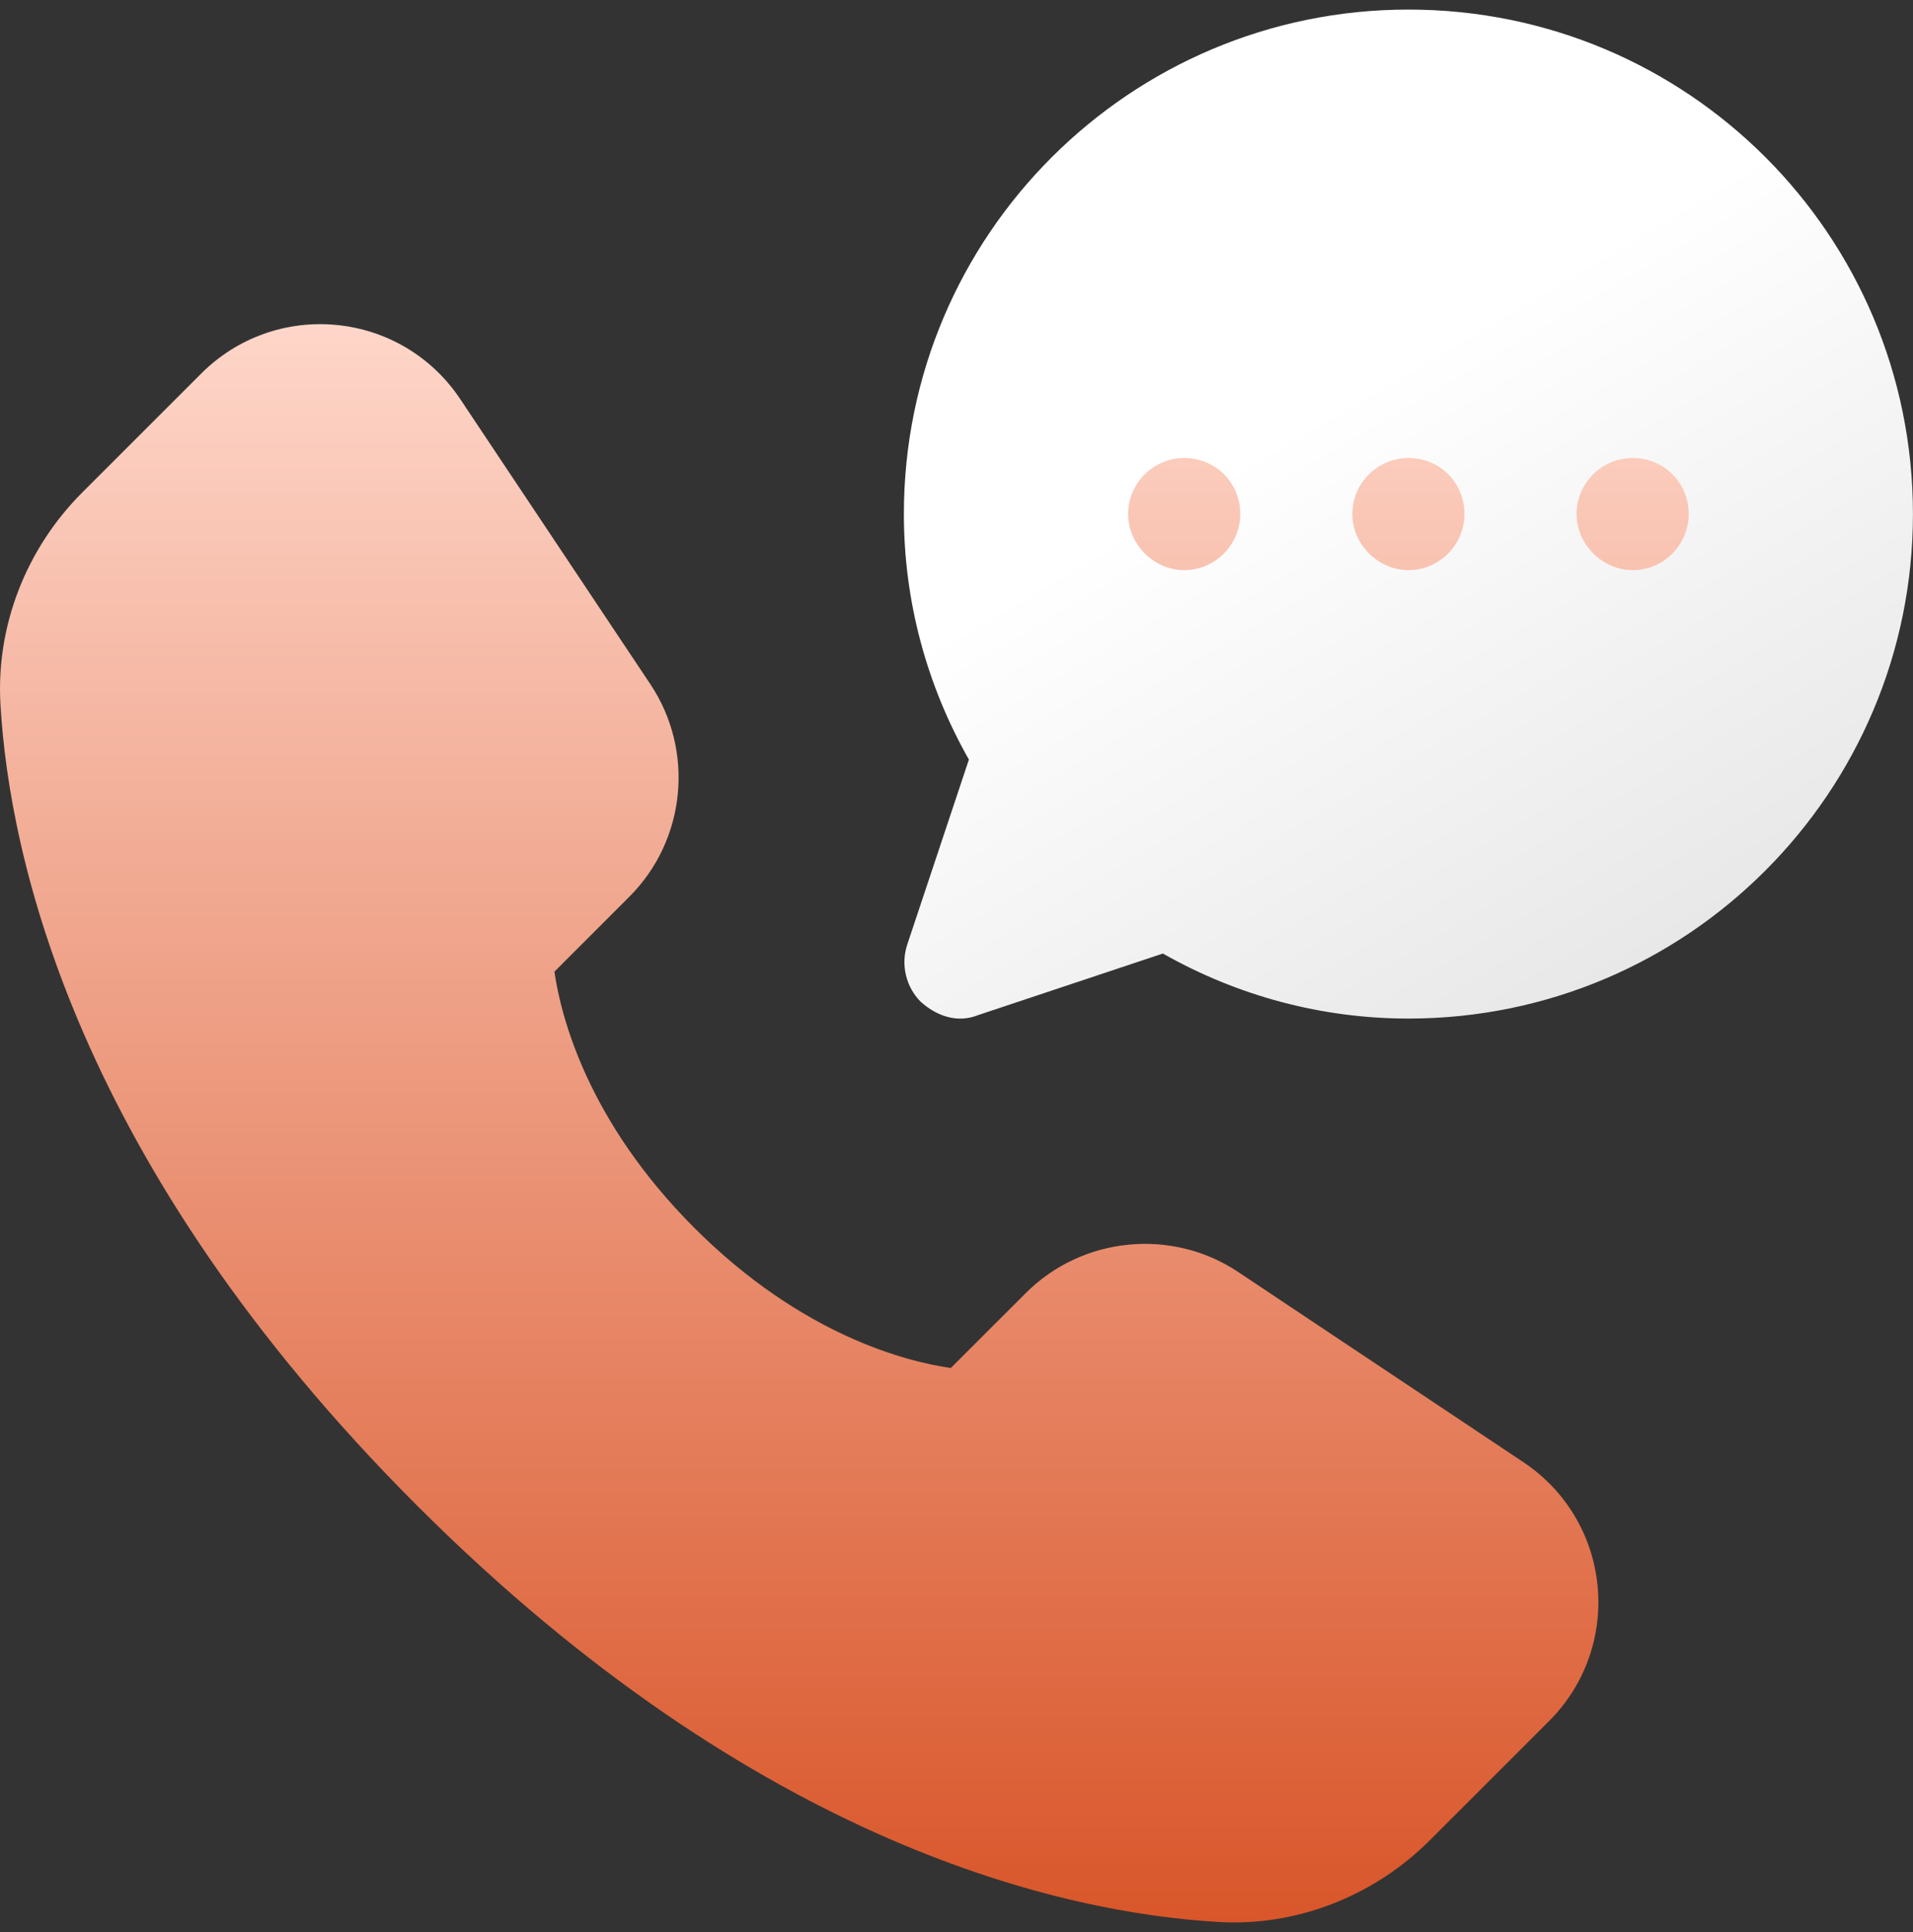
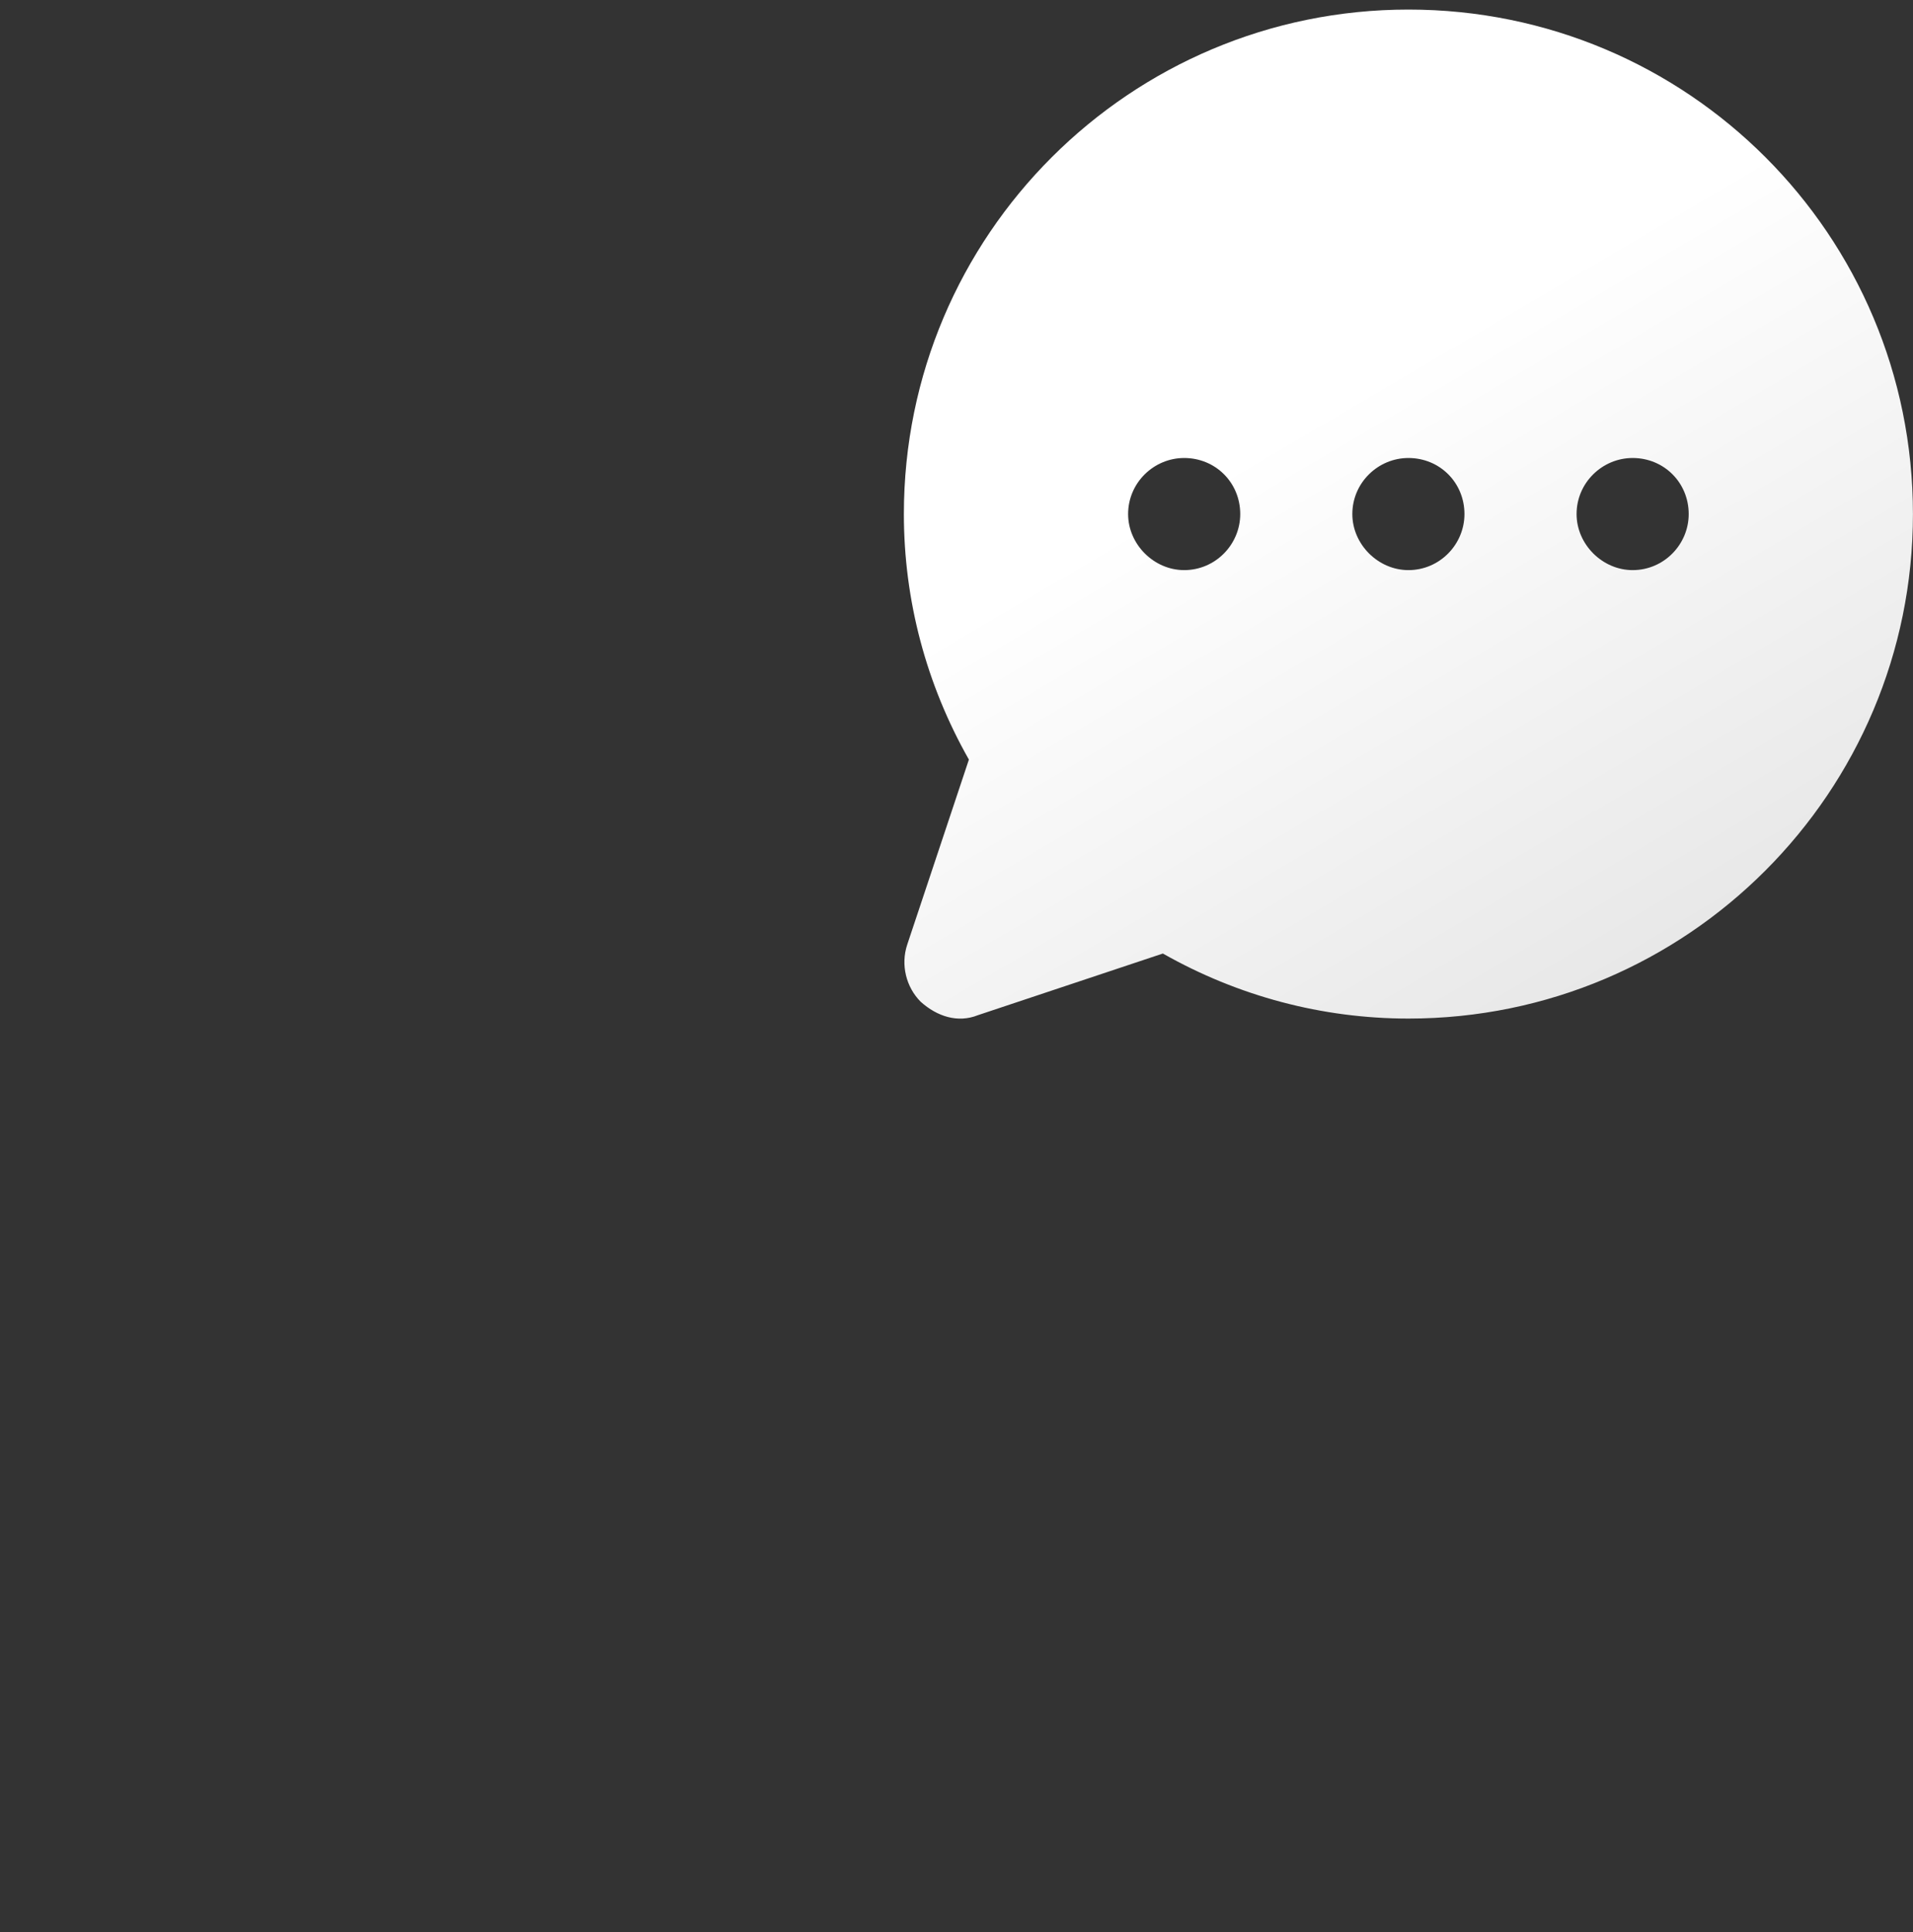
<svg xmlns="http://www.w3.org/2000/svg" width="100" height="101" viewBox="0 0 100 101" fill="none">
  <rect x="0" y="0" width="100" height="101" fill="#333333" stroke="none" />
-   <path d="M54.457 20.78V32.501H89.622V20.78H54.457ZM79.638 76.442L64.717 66.491C61.248 64.182 56.581 64.642 53.627 67.593L49.701 71.516C47.397 71.184 41.92 69.814 36.302 64.196C30.685 58.578 29.314 53.101 28.982 50.797L32.905 46.871C35.856 43.92 36.319 39.256 34.004 35.779L24.057 20.861C22.589 18.66 20.239 17.249 17.606 16.989C14.973 16.731 12.395 17.653 10.526 19.521L4.308 25.737C1.346 28.699 -0.216 32.745 0.024 36.841C0.493 44.814 3.948 60.854 21.796 78.702C39.648 96.551 55.685 100.005 63.658 100.474C67.668 100.725 71.762 99.193 74.758 96.19L80.977 89.972C82.846 88.103 83.77 85.522 83.51 82.892C83.249 80.259 81.839 77.91 79.638 76.442Z" fill="url(#paint0_linear_34942_202613)" />
  <path d="M73.623 0.5C59.088 0.5 47.249 12.28 47.249 26.874C47.249 31.387 48.421 35.782 50.648 39.709L47.425 49.38C47.073 50.435 47.366 51.607 48.128 52.369C48.998 53.151 50.079 53.486 51.117 53.072L60.788 49.848C64.714 52.075 69.11 53.248 73.623 53.248C88.216 53.248 99.997 41.409 99.997 26.874C99.997 12.28 88.216 0.5 73.623 0.5V0.5ZM61.901 29.804C60.319 29.804 58.971 28.456 58.971 26.874C58.971 25.233 60.319 23.943 61.901 23.943C63.542 23.943 64.832 25.233 64.832 26.874C64.832 28.456 63.542 29.804 61.901 29.804ZM73.623 29.804C72.04 29.804 70.692 28.456 70.692 26.874C70.692 25.233 72.04 23.943 73.623 23.943C75.264 23.943 76.553 25.233 76.553 26.874C76.553 28.456 75.264 29.804 73.623 29.804ZM85.345 29.804C83.762 29.804 82.414 28.456 82.414 26.874C82.414 25.233 83.762 23.943 85.345 23.943C86.985 23.943 88.275 25.233 88.275 26.874C88.275 28.456 86.985 29.804 85.345 29.804Z" fill="url(#paint1_linear_34942_202613)" />
  <defs>
    <linearGradient id="paint0_linear_34942_202613" x1="44.811" y1="100.501" x2="44.811" y2="16.946" gradientUnits="userSpaceOnUse">
      <stop stop-color="#D9562A" />
      <stop offset="1" stop-color="#FED6C9" />
    </linearGradient>
    <linearGradient id="paint1_linear_34942_202613" x1="85.293" y1="50.5" x2="68.381" y2="21.823" gradientUnits="userSpaceOnUse">
      <stop stop-color="#E8E8E8" />
      <stop offset="1" stop-color="white" />
    </linearGradient>
  </defs>
</svg>